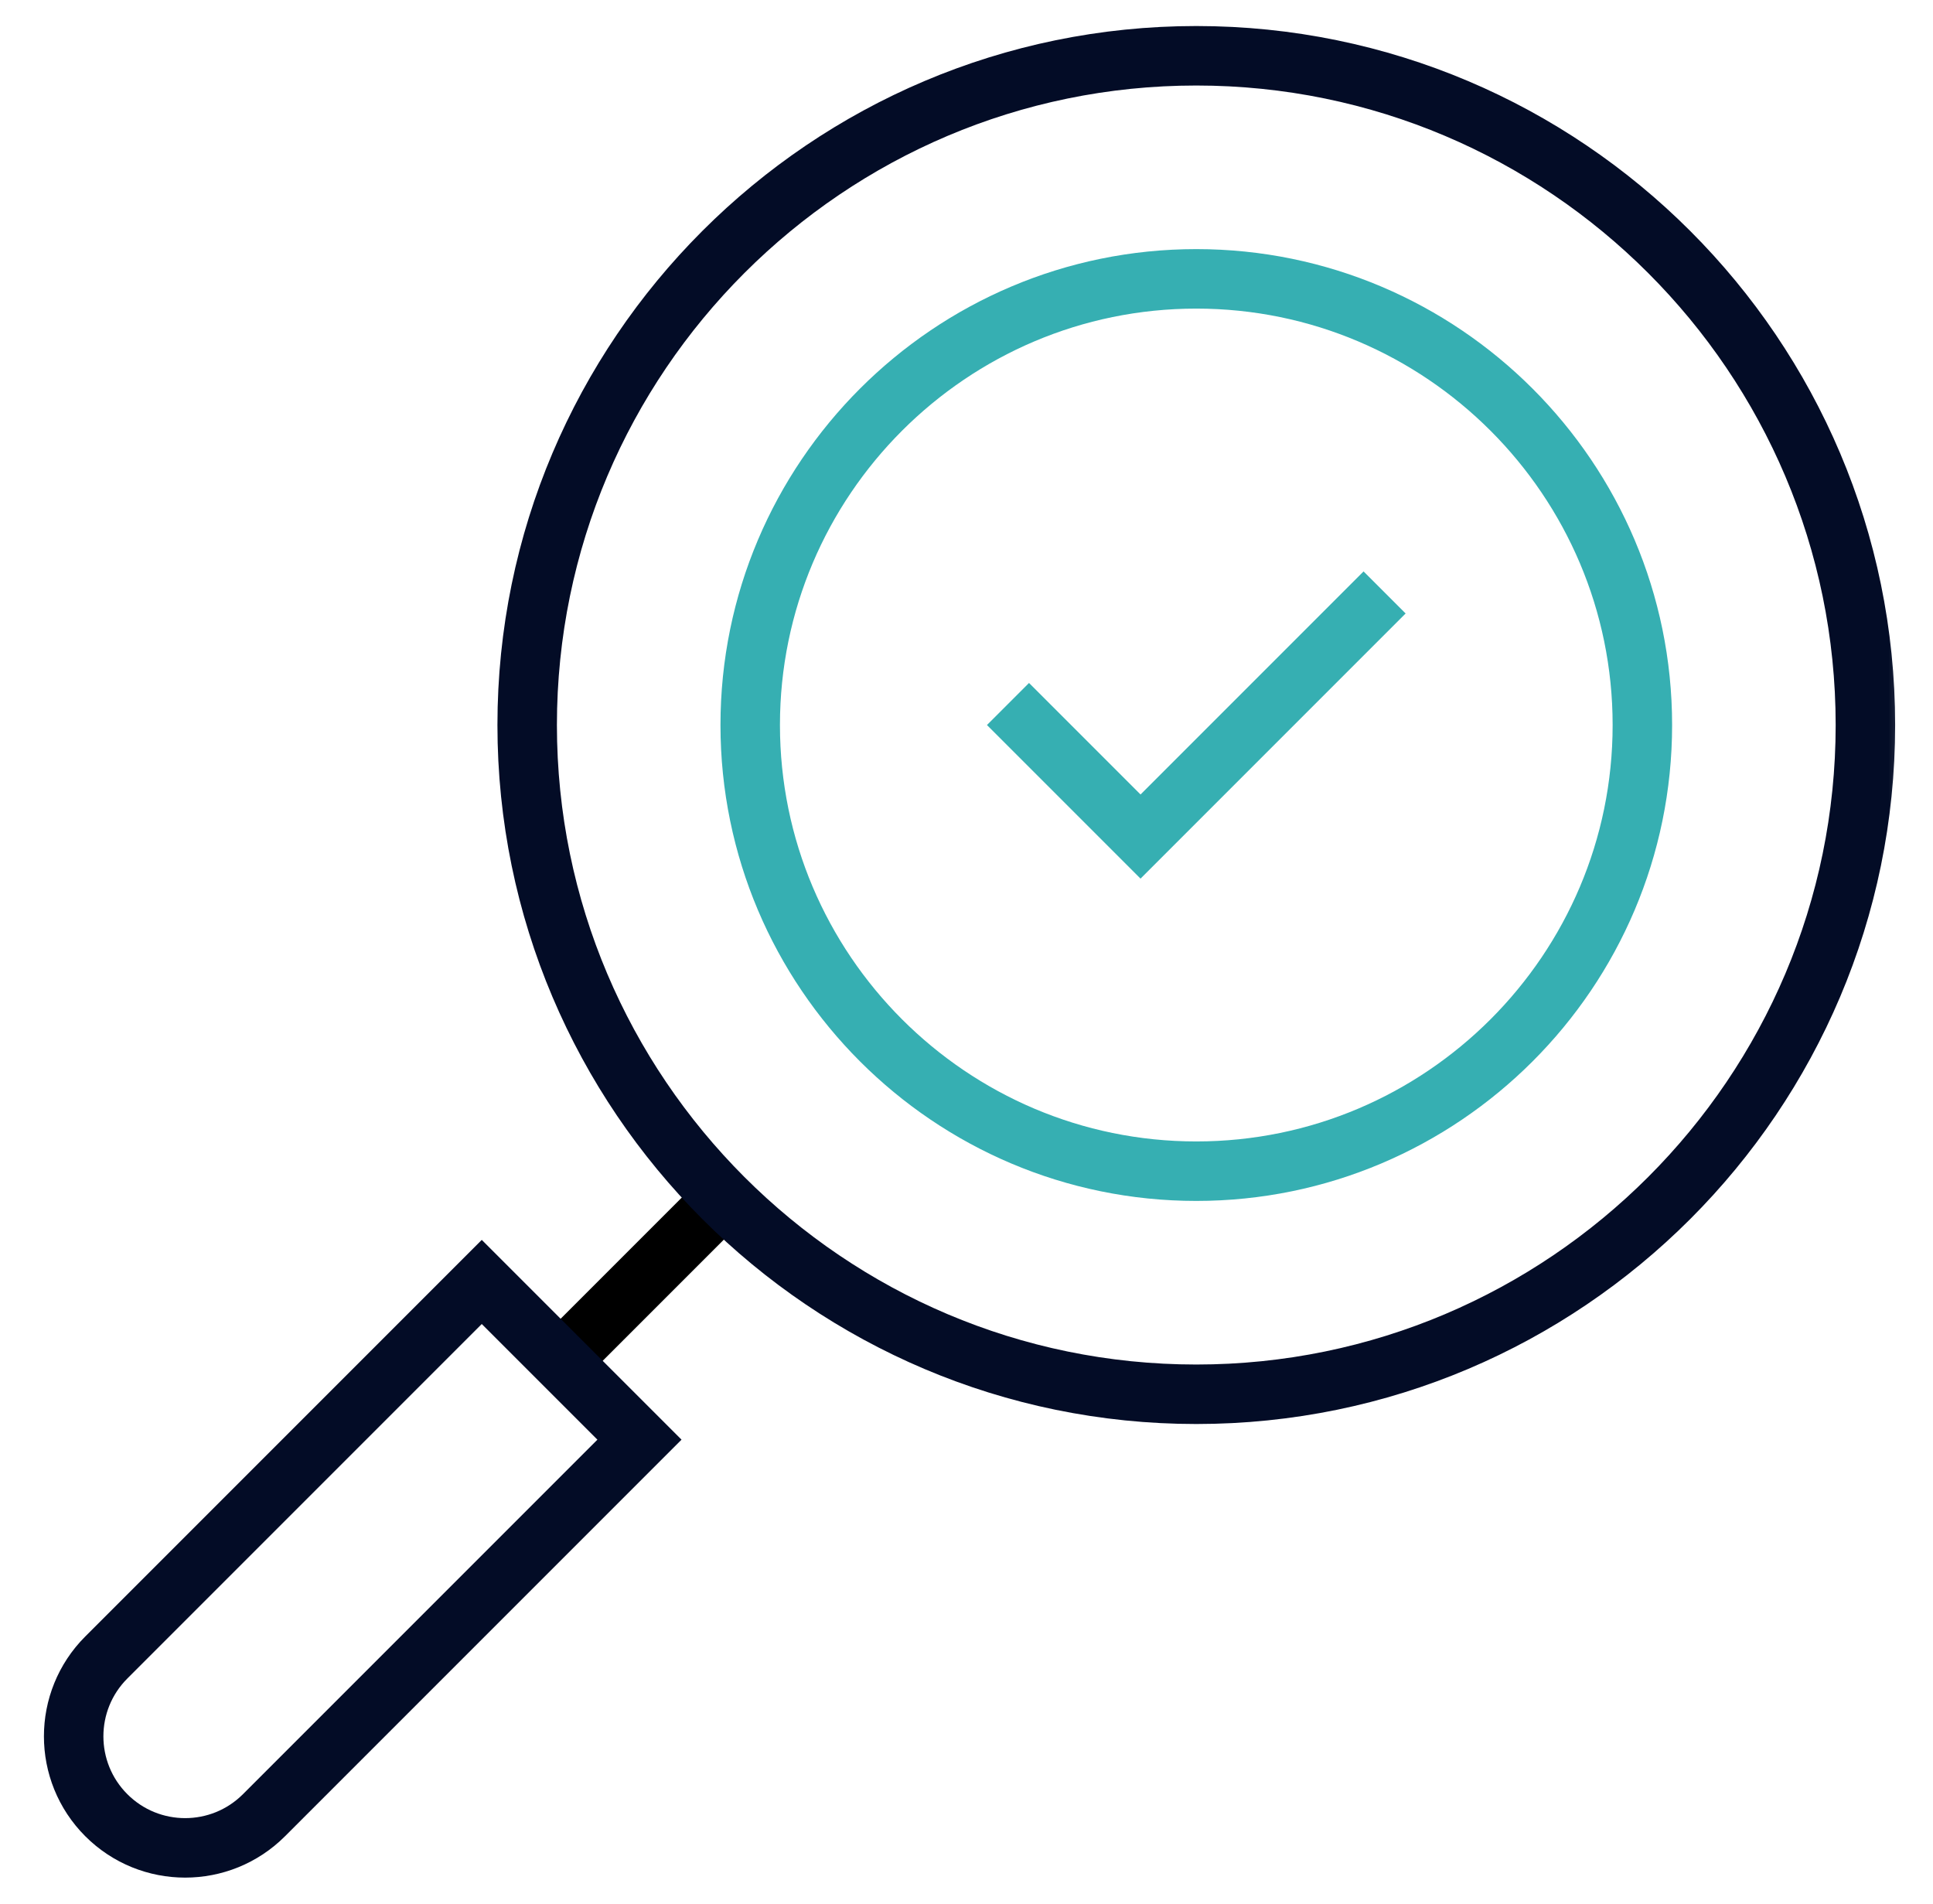
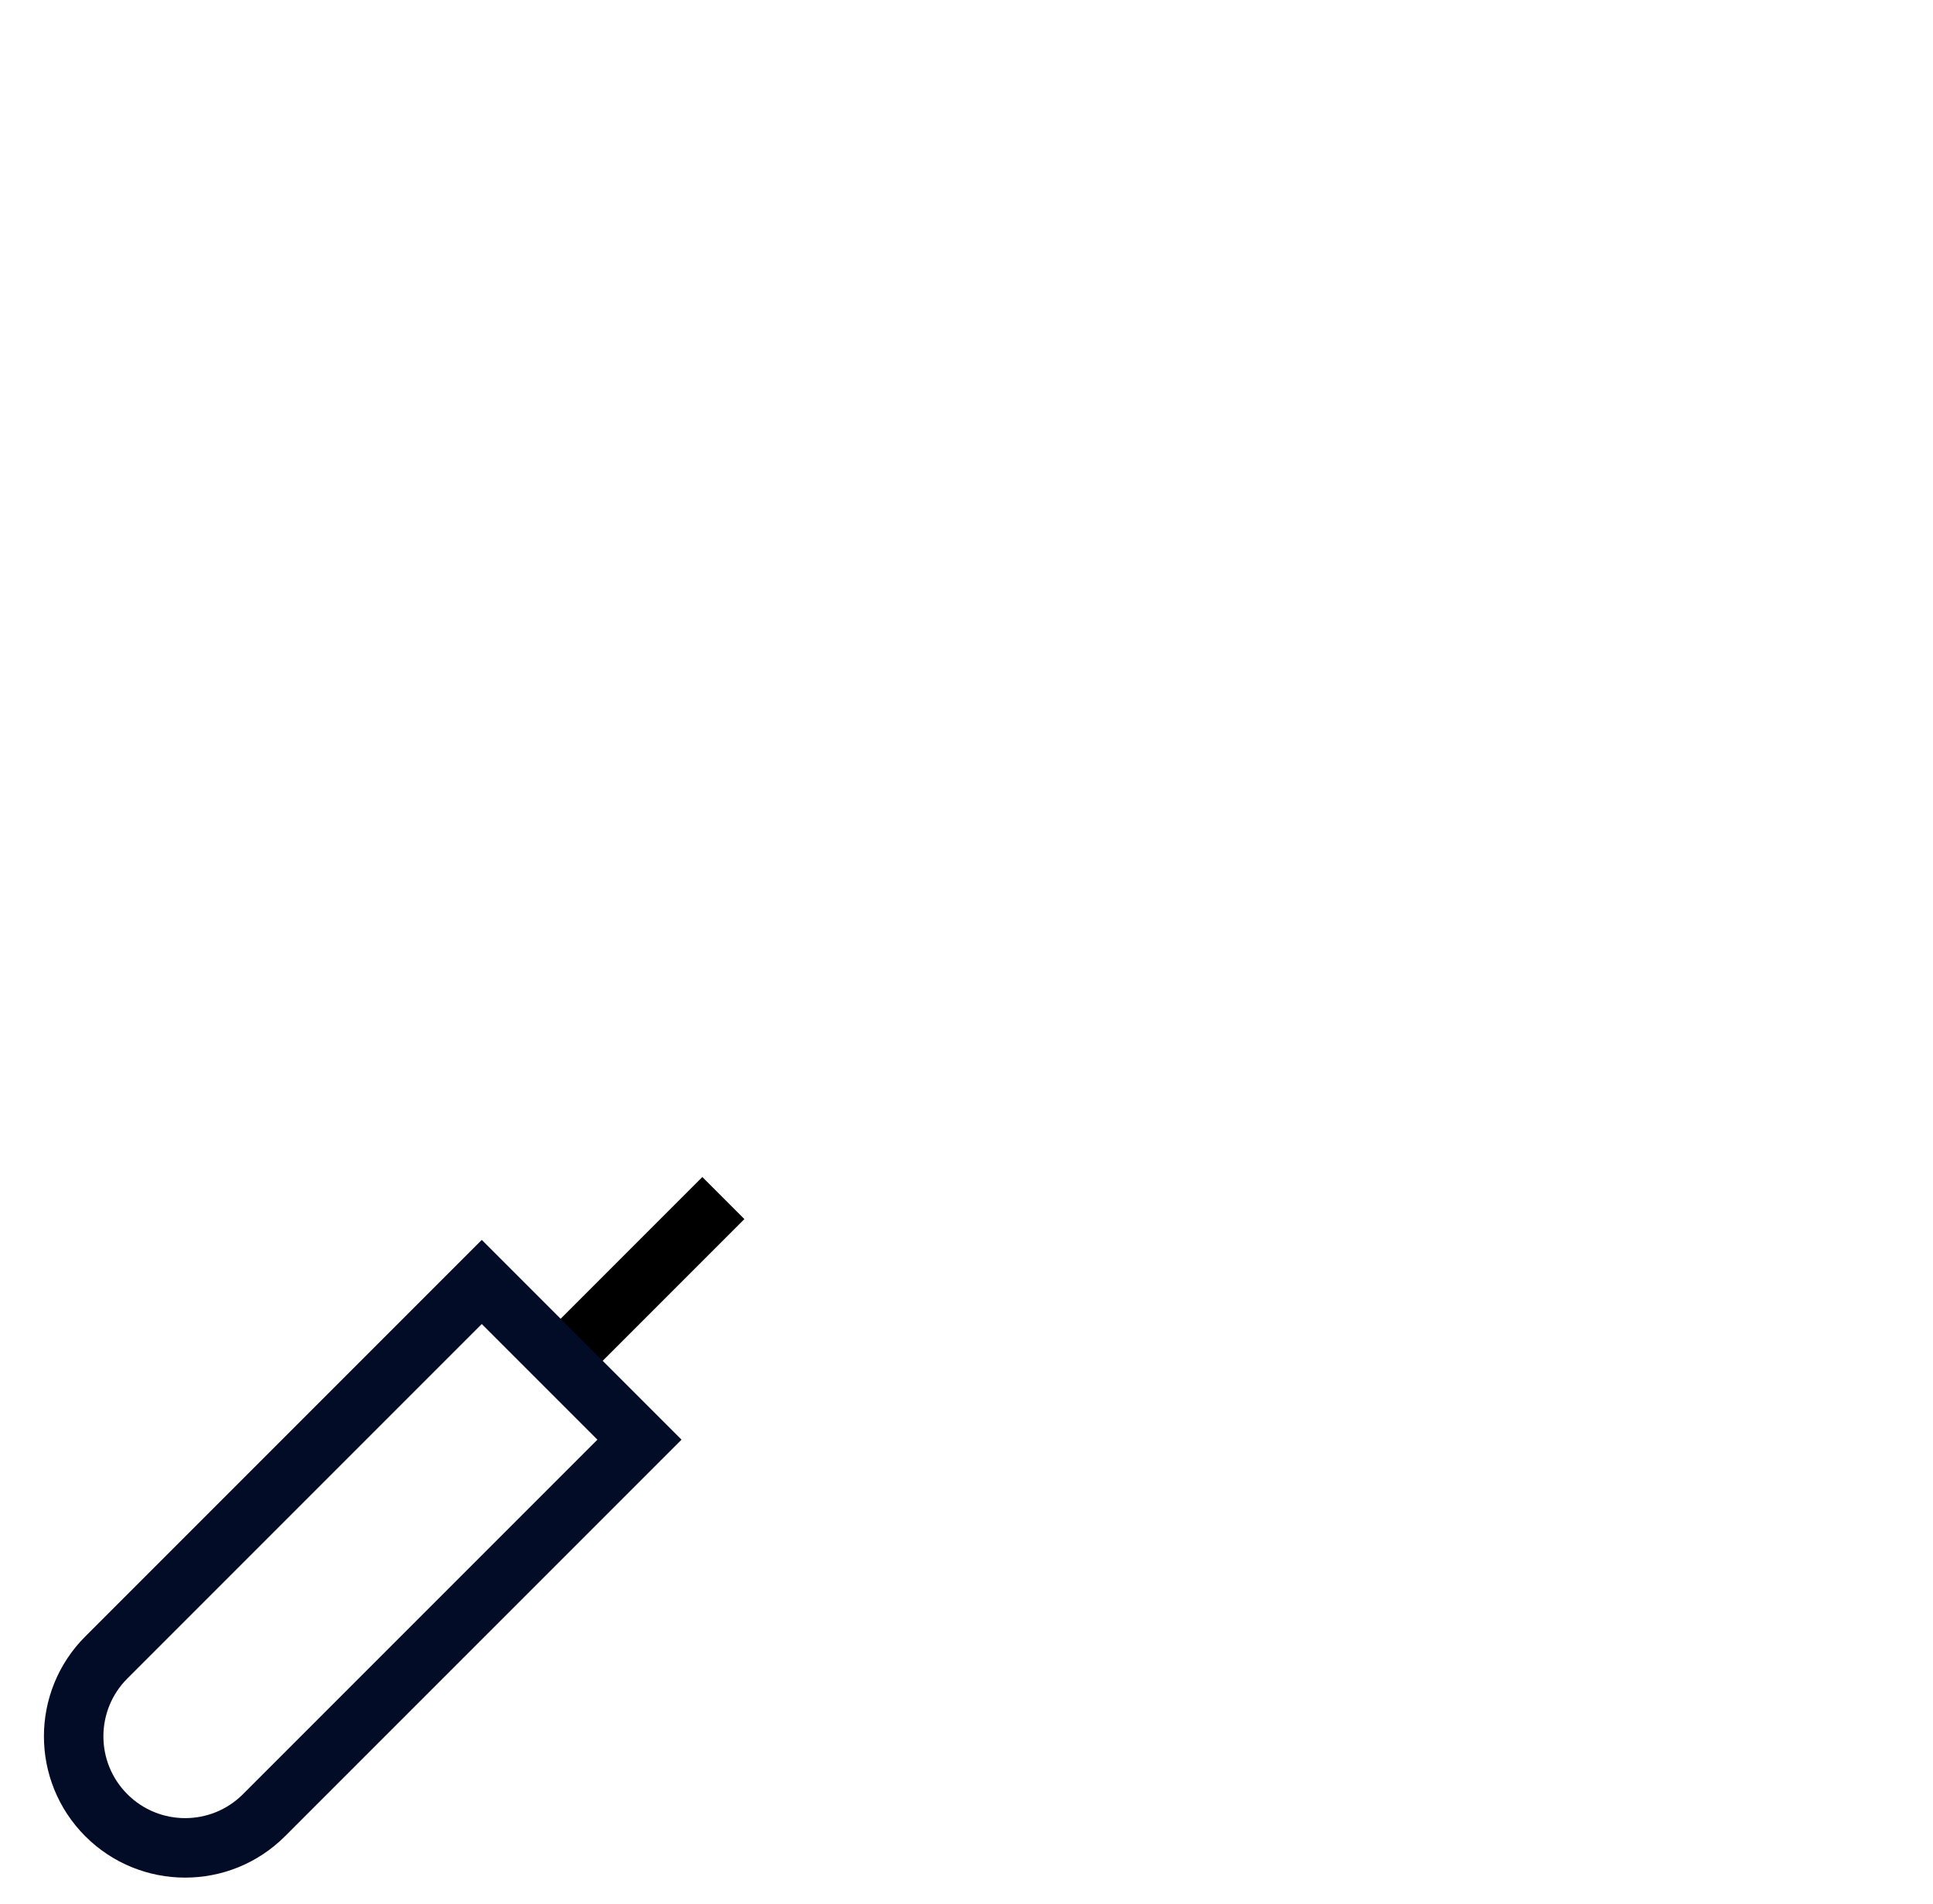
<svg xmlns="http://www.w3.org/2000/svg" width="65" height="64" viewBox="0 0 65 64" fill="none">
  <path d="M18.852 45.75L24.324 40.278" stroke="black" stroke-width="2" stroke-miterlimit="10" />
  <mask id="mask0_8556_28169" style="mask-type:luminance" maskUnits="userSpaceOnUse" x="0" y="0" width="65" height="64">
    <path d="M0.602 3.8147e-06H64.602V64H0.602V3.8147e-06Z" fill="white" />
  </mask>
  <g mask="url(#mask0_8556_28169)">
    <path d="M3.575 61.027C5.039 62.491 7.413 62.491 8.877 61.027L21.503 48.401L16.2 43.099L3.575 55.724C2.111 57.188 2.111 59.562 3.575 61.027Z" stroke="#030C26" stroke-width="2" stroke-miterlimit="10" />
-     <path d="M45.852 20.625L38.352 28.125L34.602 24.375" stroke="#36AFB2" stroke-width="2" stroke-miterlimit="10" stroke-linecap="square" />
-     <path d="M40.227 46.875C27.819 46.875 17.727 36.782 17.727 24.375C17.727 11.968 27.819 1.875 40.227 1.875C52.634 1.875 62.727 11.968 62.727 24.375C62.727 36.782 52.634 46.875 40.227 46.875Z" stroke="#030C26" stroke-width="2" stroke-miterlimit="10" />
-     <path d="M40.227 39.375C31.956 39.375 25.227 32.646 25.227 24.375C25.227 16.104 31.956 9.375 40.227 9.375C48.497 9.375 55.227 16.104 55.227 24.375C55.227 32.646 48.497 39.375 40.227 39.375Z" stroke="#36AFB2" stroke-width="2" stroke-miterlimit="10" />
  </g>
</svg>